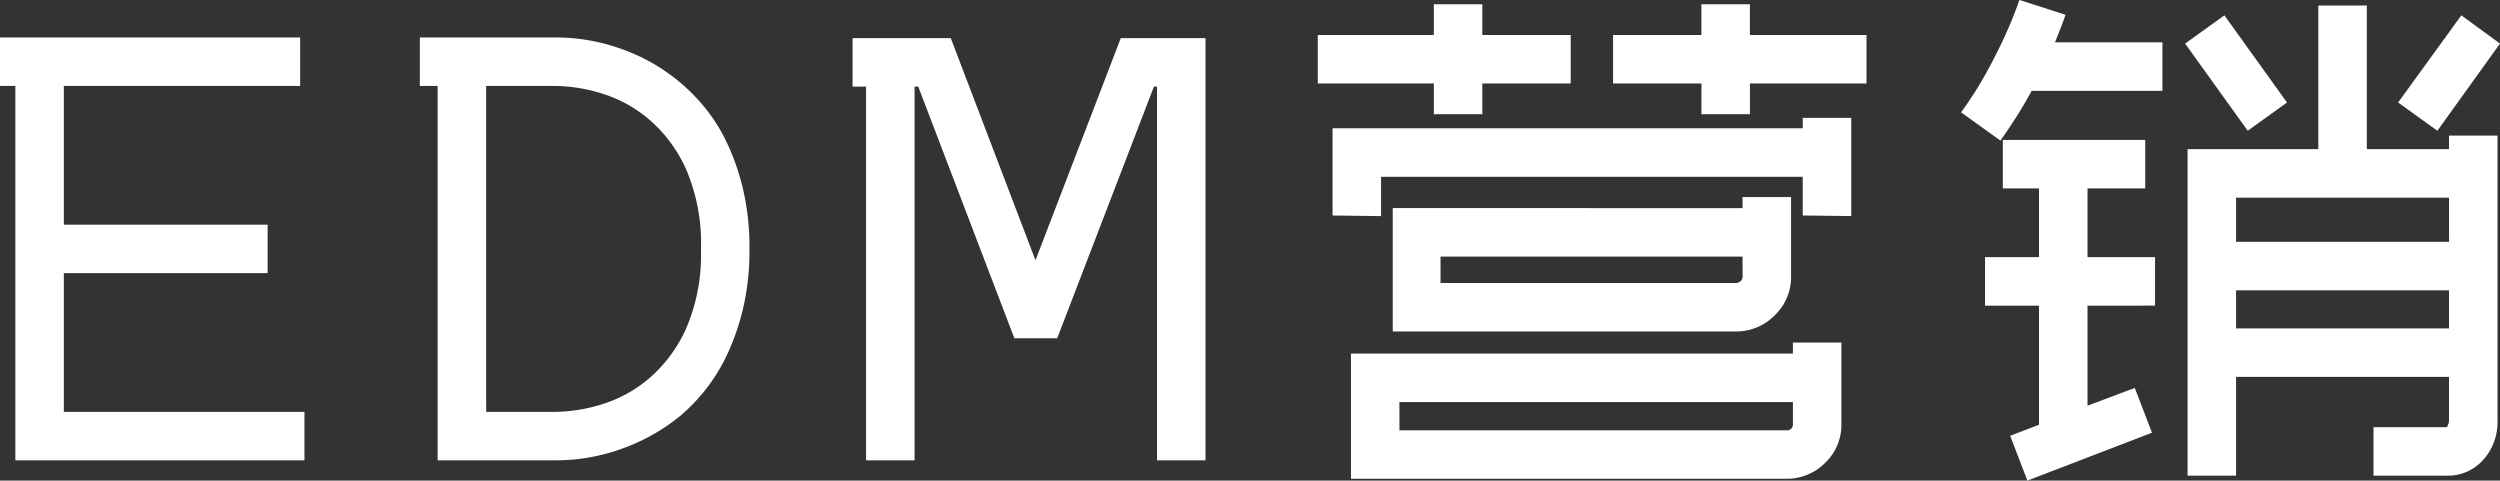
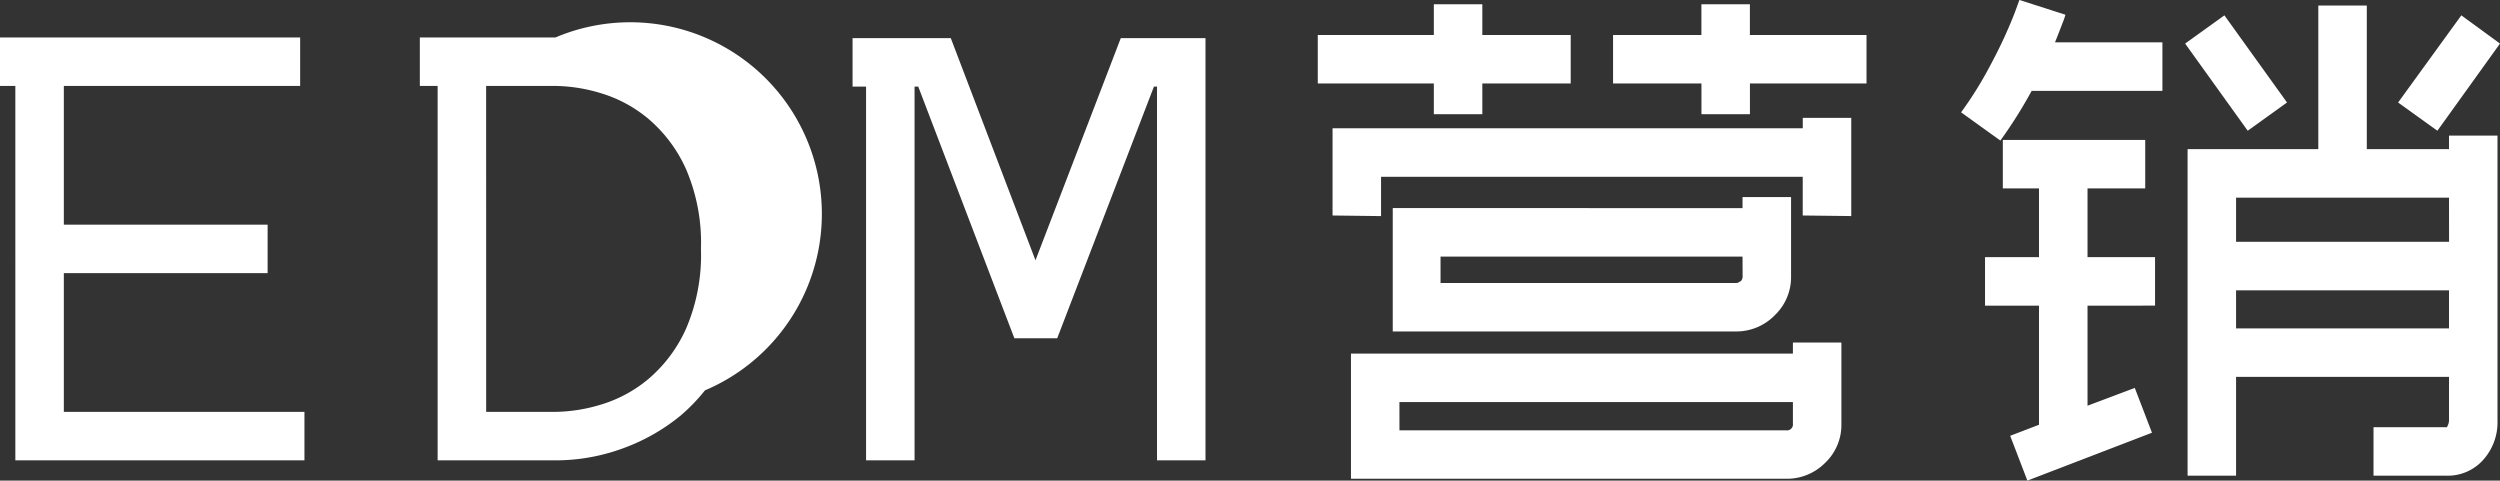
<svg xmlns="http://www.w3.org/2000/svg" width="228.088" height="43.848" viewBox="0 0 228.088 43.848">
  <rect x="0" y="0" width="228.088" height="43.848" fill="#333333" stroke="none" />
-   <path id="路径_2144" data-name="路径 2144" d="M-86.352,6.44h-26.376V-29.624h4.424V2.016h21.952Zm-3.36-17.08h-22.624v-4.424h22.624Zm2.968-17.08h-27.384v-4.424h27.384Zm23.3,34.16H-74.2V-27.72h-1.624v-4.424h12.376a17.777,17.777,0,0,1,6.132,1.092,17.182,17.182,0,0,1,5.348,3.108,17.455,17.455,0,0,1,2.156,2.212,15.572,15.572,0,0,1,1.988,3.164,21.388,21.388,0,0,1,1.484,4.256,23.224,23.224,0,0,1,.588,5.488,22.956,22.956,0,0,1-.588,5.432,21.388,21.388,0,0,1-1.484,4.256A16.36,16.36,0,0,1-49.812.056,16.623,16.623,0,0,1-51.968,2.3a17.8,17.8,0,0,1-5.348,3.052A17.777,17.777,0,0,1-63.448,6.44Zm-6.328-4.424h6.366a14.851,14.851,0,0,0,4.132-.671A12.187,12.187,0,0,0-54.95-1a13,13,0,0,0,3.406-4.556,17,17,0,0,0,1.368-7.294,17,17,0,0,0-1.368-7.294A13,13,0,0,0-54.95-24.7a12.187,12.187,0,0,0-4.328-2.348,14.851,14.851,0,0,0-4.132-.671h-6.366ZM-4.144,6.44H-8.568v-34.1h-.28L-17.673-4.7h-3.91l-8.769-22.96h-.336V6.44h-4.424v-34.1h-1.232v-4.424h8.96l7.728,20.272,7.784-20.272h7.728Zm58.016-3.3a4.759,4.759,0,0,1-1.484,3.528A4.9,4.9,0,0,1,48.832,8.12H9.128V-3.3h40.32V-4.312h4.424Zm-40.32.56h35.28a.539.539,0,0,0,.616-.6V1.12h-35.9Zm31.3-20.272v-1.008H49.28v7.224a4.8,4.8,0,0,1-1.456,3.528A4.9,4.9,0,0,1,44.24-5.32h-31.3V-16.576Zm0,4.424H17.3v2.408H44.24a.458.458,0,0,0,.252-.056,1.831,1.831,0,0,1,.2-.112.606.606,0,0,0,.168-.448ZM16.688-27.944H6.1v-4.424H16.688v-2.8h4.424v2.8h8.064v4.424H21.112v2.8H16.688Zm24.416,2.8v-2.8H33.04v-4.424H41.1v-2.8h4.424v2.8h10.64v4.424H45.528v2.8ZM7.448-23.856h42.9v-.952h4.424v8.96L50.344-15.9v-3.528H11.872v3.584L7.448-15.9Zm94.36-11.2v13.1h7.5v-1.232h4.424V2.791a5.138,5.138,0,0,1-1.316,3.618,4.331,4.331,0,0,1-3.332,1.431h-6.664V3.416h6.722V3.361l.055-.111a1.094,1.094,0,0,0,.111-.5V-1.176H89.88V7.84H85.456V-21.952H97.384v-13.1Zm7.5,29.456V-9.072H89.88V-5.6Zm0-11.928H89.88V-13.5h19.432ZM88.816-34.16l5.712,7.952-3.584,2.576-5.712-7.952Zm25.144,2.576-5.712,7.952-3.584-2.576,5.768-7.952ZM74.312-34.216a6.6,6.6,0,0,1-.252.728q-.252.672-.7,1.792h9.8v4.424H71.232a42.609,42.609,0,0,1-2.856,4.536l-3.584-2.576a33.875,33.875,0,0,0,2.352-3.7q1.008-1.848,1.652-3.276t.98-2.352l.336-.924ZM76.328-7.672V1.456L80.64-.168,82.208,3.92,70.84,8.288,69.272,4.2,71.9,3.192V-7.672H66.976V-12.1H71.9v-6.272H68.6v-4.424H81.592v4.424H76.328V-12.1h6.16v4.424Z" transform="translate(114.128 35.56)" fill="#fff" />
+   <path id="路径_2144" data-name="路径 2144" d="M-86.352,6.44h-26.376V-29.624h4.424V2.016h21.952Zm-3.36-17.08h-22.624v-4.424h22.624Zm2.968-17.08h-27.384v-4.424h27.384Zm23.3,34.16H-74.2V-27.72h-1.624v-4.424h12.376A16.36,16.36,0,0,1-49.812.056,16.623,16.623,0,0,1-51.968,2.3a17.8,17.8,0,0,1-5.348,3.052A17.777,17.777,0,0,1-63.448,6.44Zm-6.328-4.424h6.366a14.851,14.851,0,0,0,4.132-.671A12.187,12.187,0,0,0-54.95-1a13,13,0,0,0,3.406-4.556,17,17,0,0,0,1.368-7.294,17,17,0,0,0-1.368-7.294A13,13,0,0,0-54.95-24.7a12.187,12.187,0,0,0-4.328-2.348,14.851,14.851,0,0,0-4.132-.671h-6.366ZM-4.144,6.44H-8.568v-34.1h-.28L-17.673-4.7h-3.91l-8.769-22.96h-.336V6.44h-4.424v-34.1h-1.232v-4.424h8.96l7.728,20.272,7.784-20.272h7.728Zm58.016-3.3a4.759,4.759,0,0,1-1.484,3.528A4.9,4.9,0,0,1,48.832,8.12H9.128V-3.3h40.32V-4.312h4.424Zm-40.32.56h35.28a.539.539,0,0,0,.616-.6V1.12h-35.9Zm31.3-20.272v-1.008H49.28v7.224a4.8,4.8,0,0,1-1.456,3.528A4.9,4.9,0,0,1,44.24-5.32h-31.3V-16.576Zm0,4.424H17.3v2.408H44.24a.458.458,0,0,0,.252-.056,1.831,1.831,0,0,1,.2-.112.606.606,0,0,0,.168-.448ZM16.688-27.944H6.1v-4.424H16.688v-2.8h4.424v2.8h8.064v4.424H21.112v2.8H16.688Zm24.416,2.8v-2.8H33.04v-4.424H41.1v-2.8h4.424v2.8h10.64v4.424H45.528v2.8ZM7.448-23.856h42.9v-.952h4.424v8.96L50.344-15.9v-3.528H11.872v3.584L7.448-15.9Zm94.36-11.2v13.1h7.5v-1.232h4.424V2.791a5.138,5.138,0,0,1-1.316,3.618,4.331,4.331,0,0,1-3.332,1.431h-6.664V3.416h6.722V3.361l.055-.111a1.094,1.094,0,0,0,.111-.5V-1.176H89.88V7.84H85.456V-21.952H97.384v-13.1Zm7.5,29.456V-9.072H89.88V-5.6Zm0-11.928H89.88V-13.5h19.432ZM88.816-34.16l5.712,7.952-3.584,2.576-5.712-7.952Zm25.144,2.576-5.712,7.952-3.584-2.576,5.768-7.952ZM74.312-34.216a6.6,6.6,0,0,1-.252.728q-.252.672-.7,1.792h9.8v4.424H71.232a42.609,42.609,0,0,1-2.856,4.536l-3.584-2.576a33.875,33.875,0,0,0,2.352-3.7q1.008-1.848,1.652-3.276t.98-2.352l.336-.924ZM76.328-7.672V1.456L80.64-.168,82.208,3.92,70.84,8.288,69.272,4.2,71.9,3.192V-7.672H66.976V-12.1H71.9v-6.272H68.6v-4.424H81.592v4.424H76.328V-12.1h6.16v4.424Z" transform="translate(114.128 35.56)" fill="#fff" />
</svg>